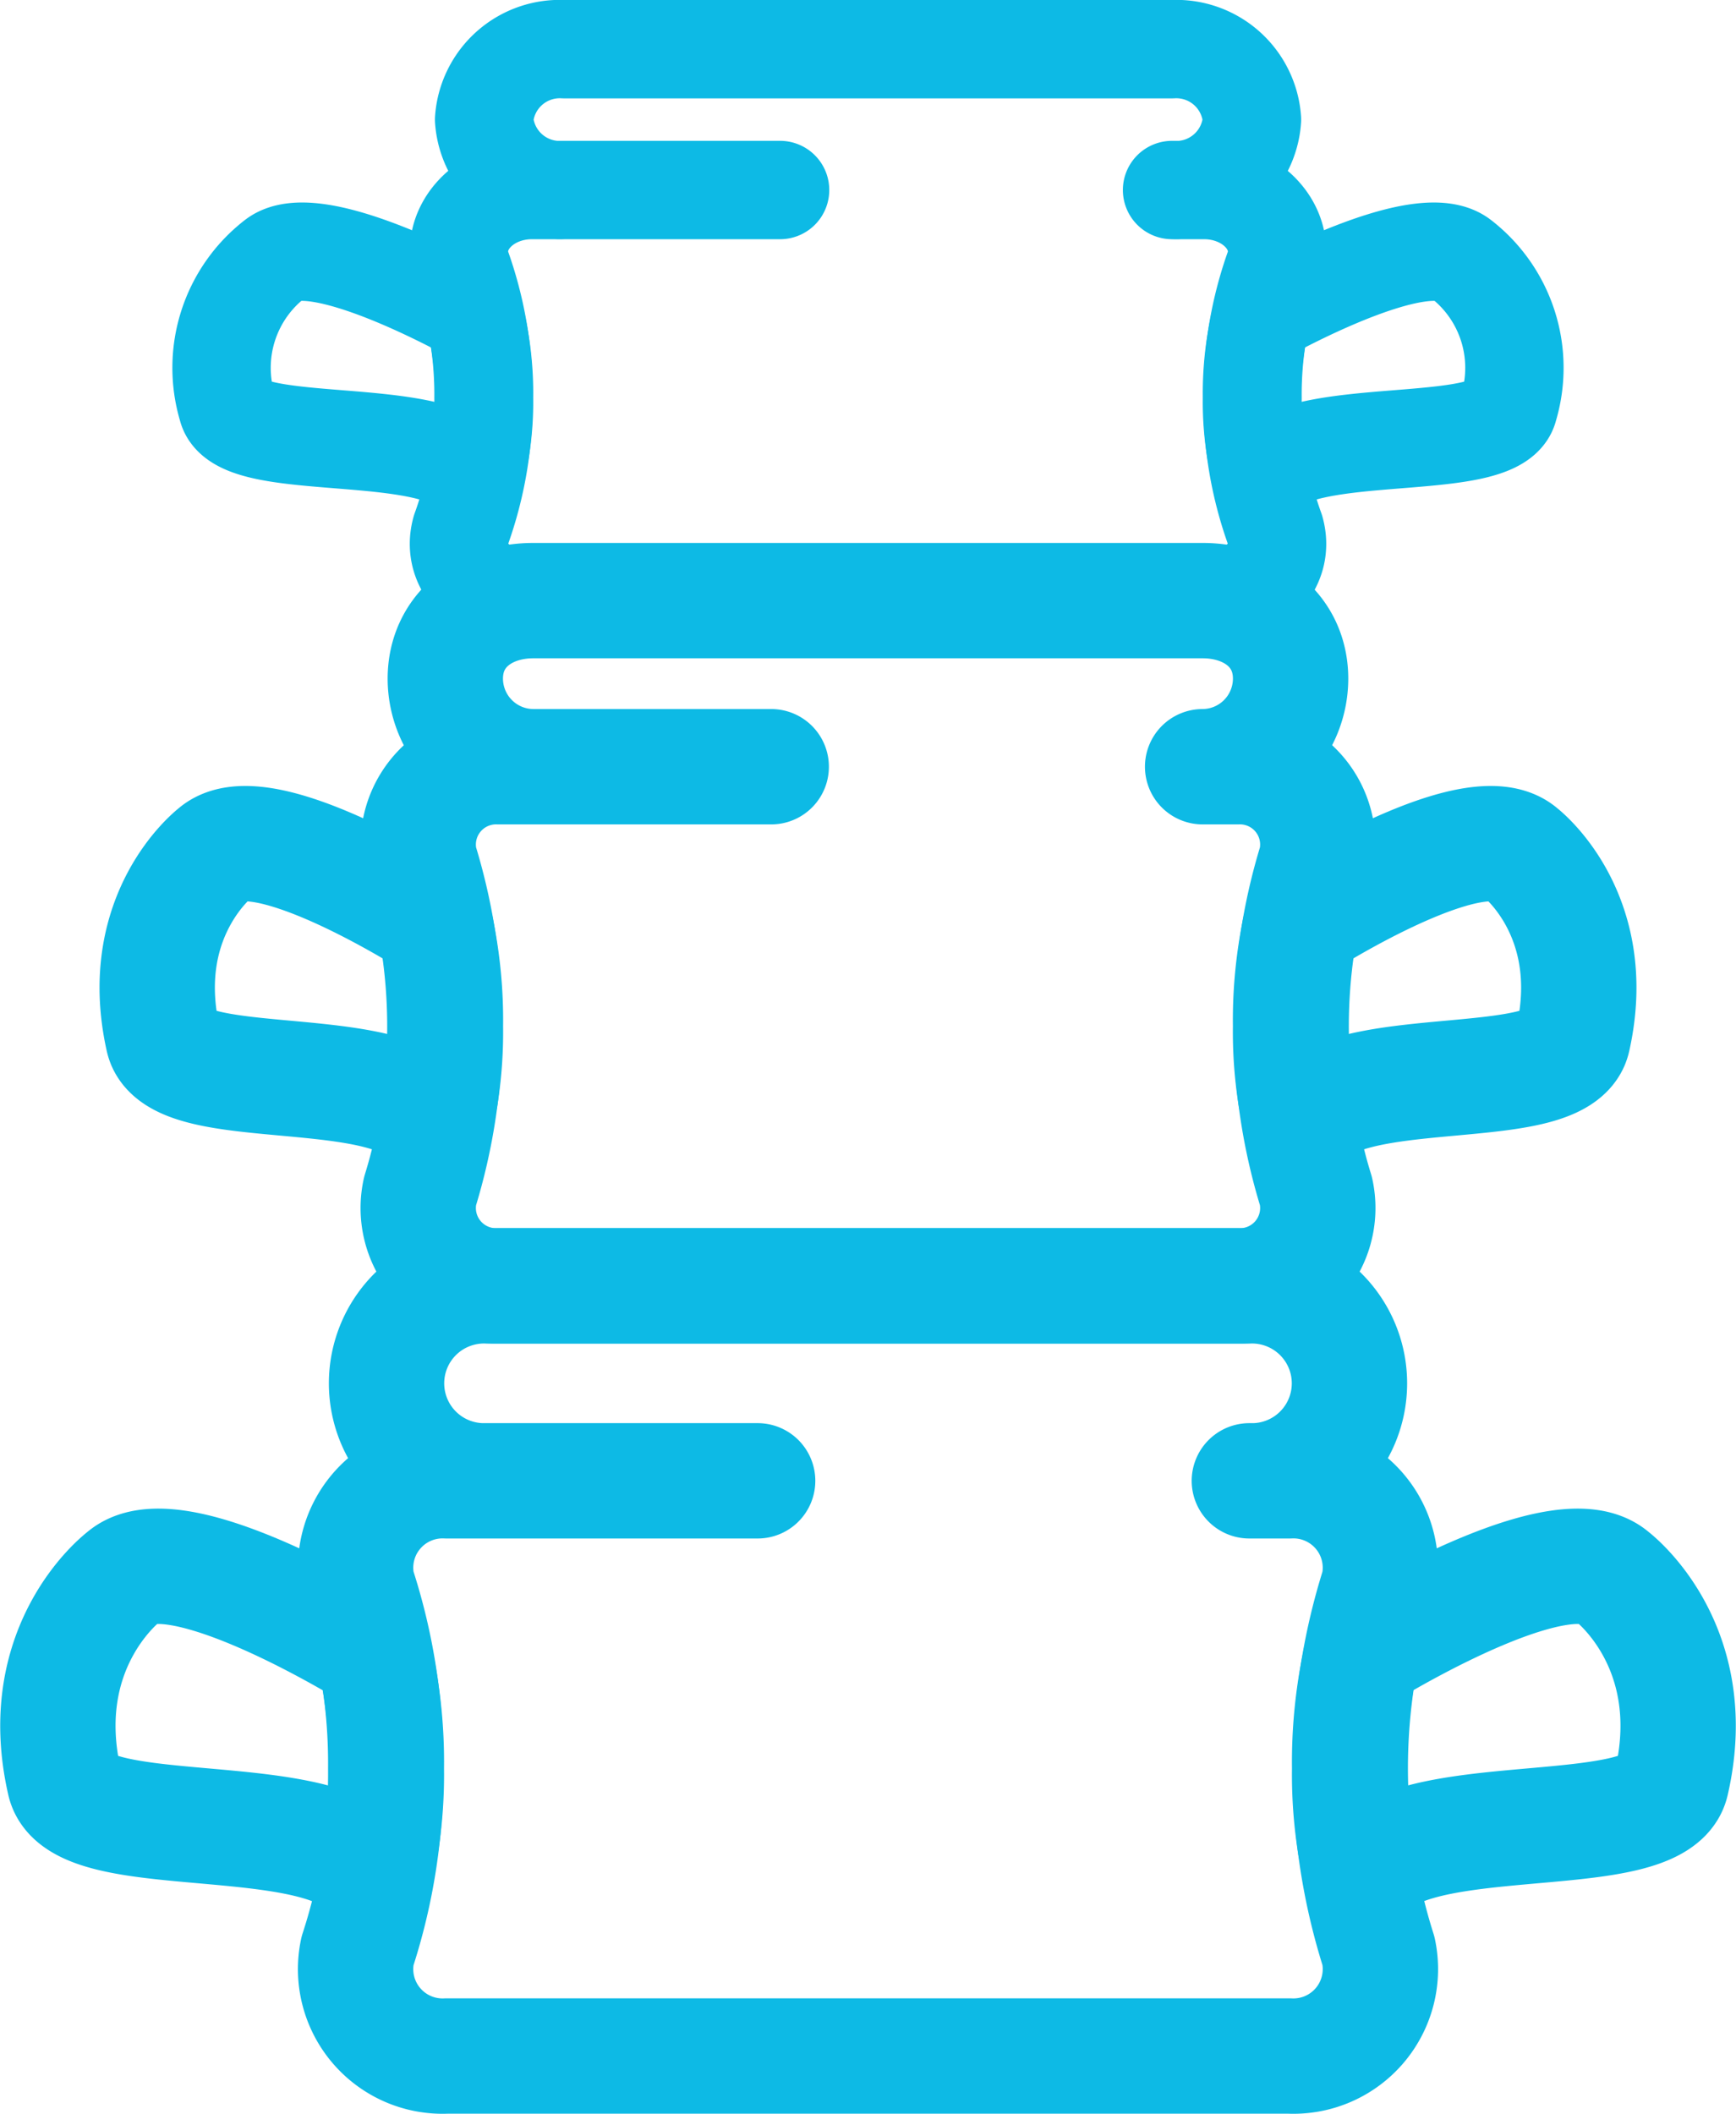
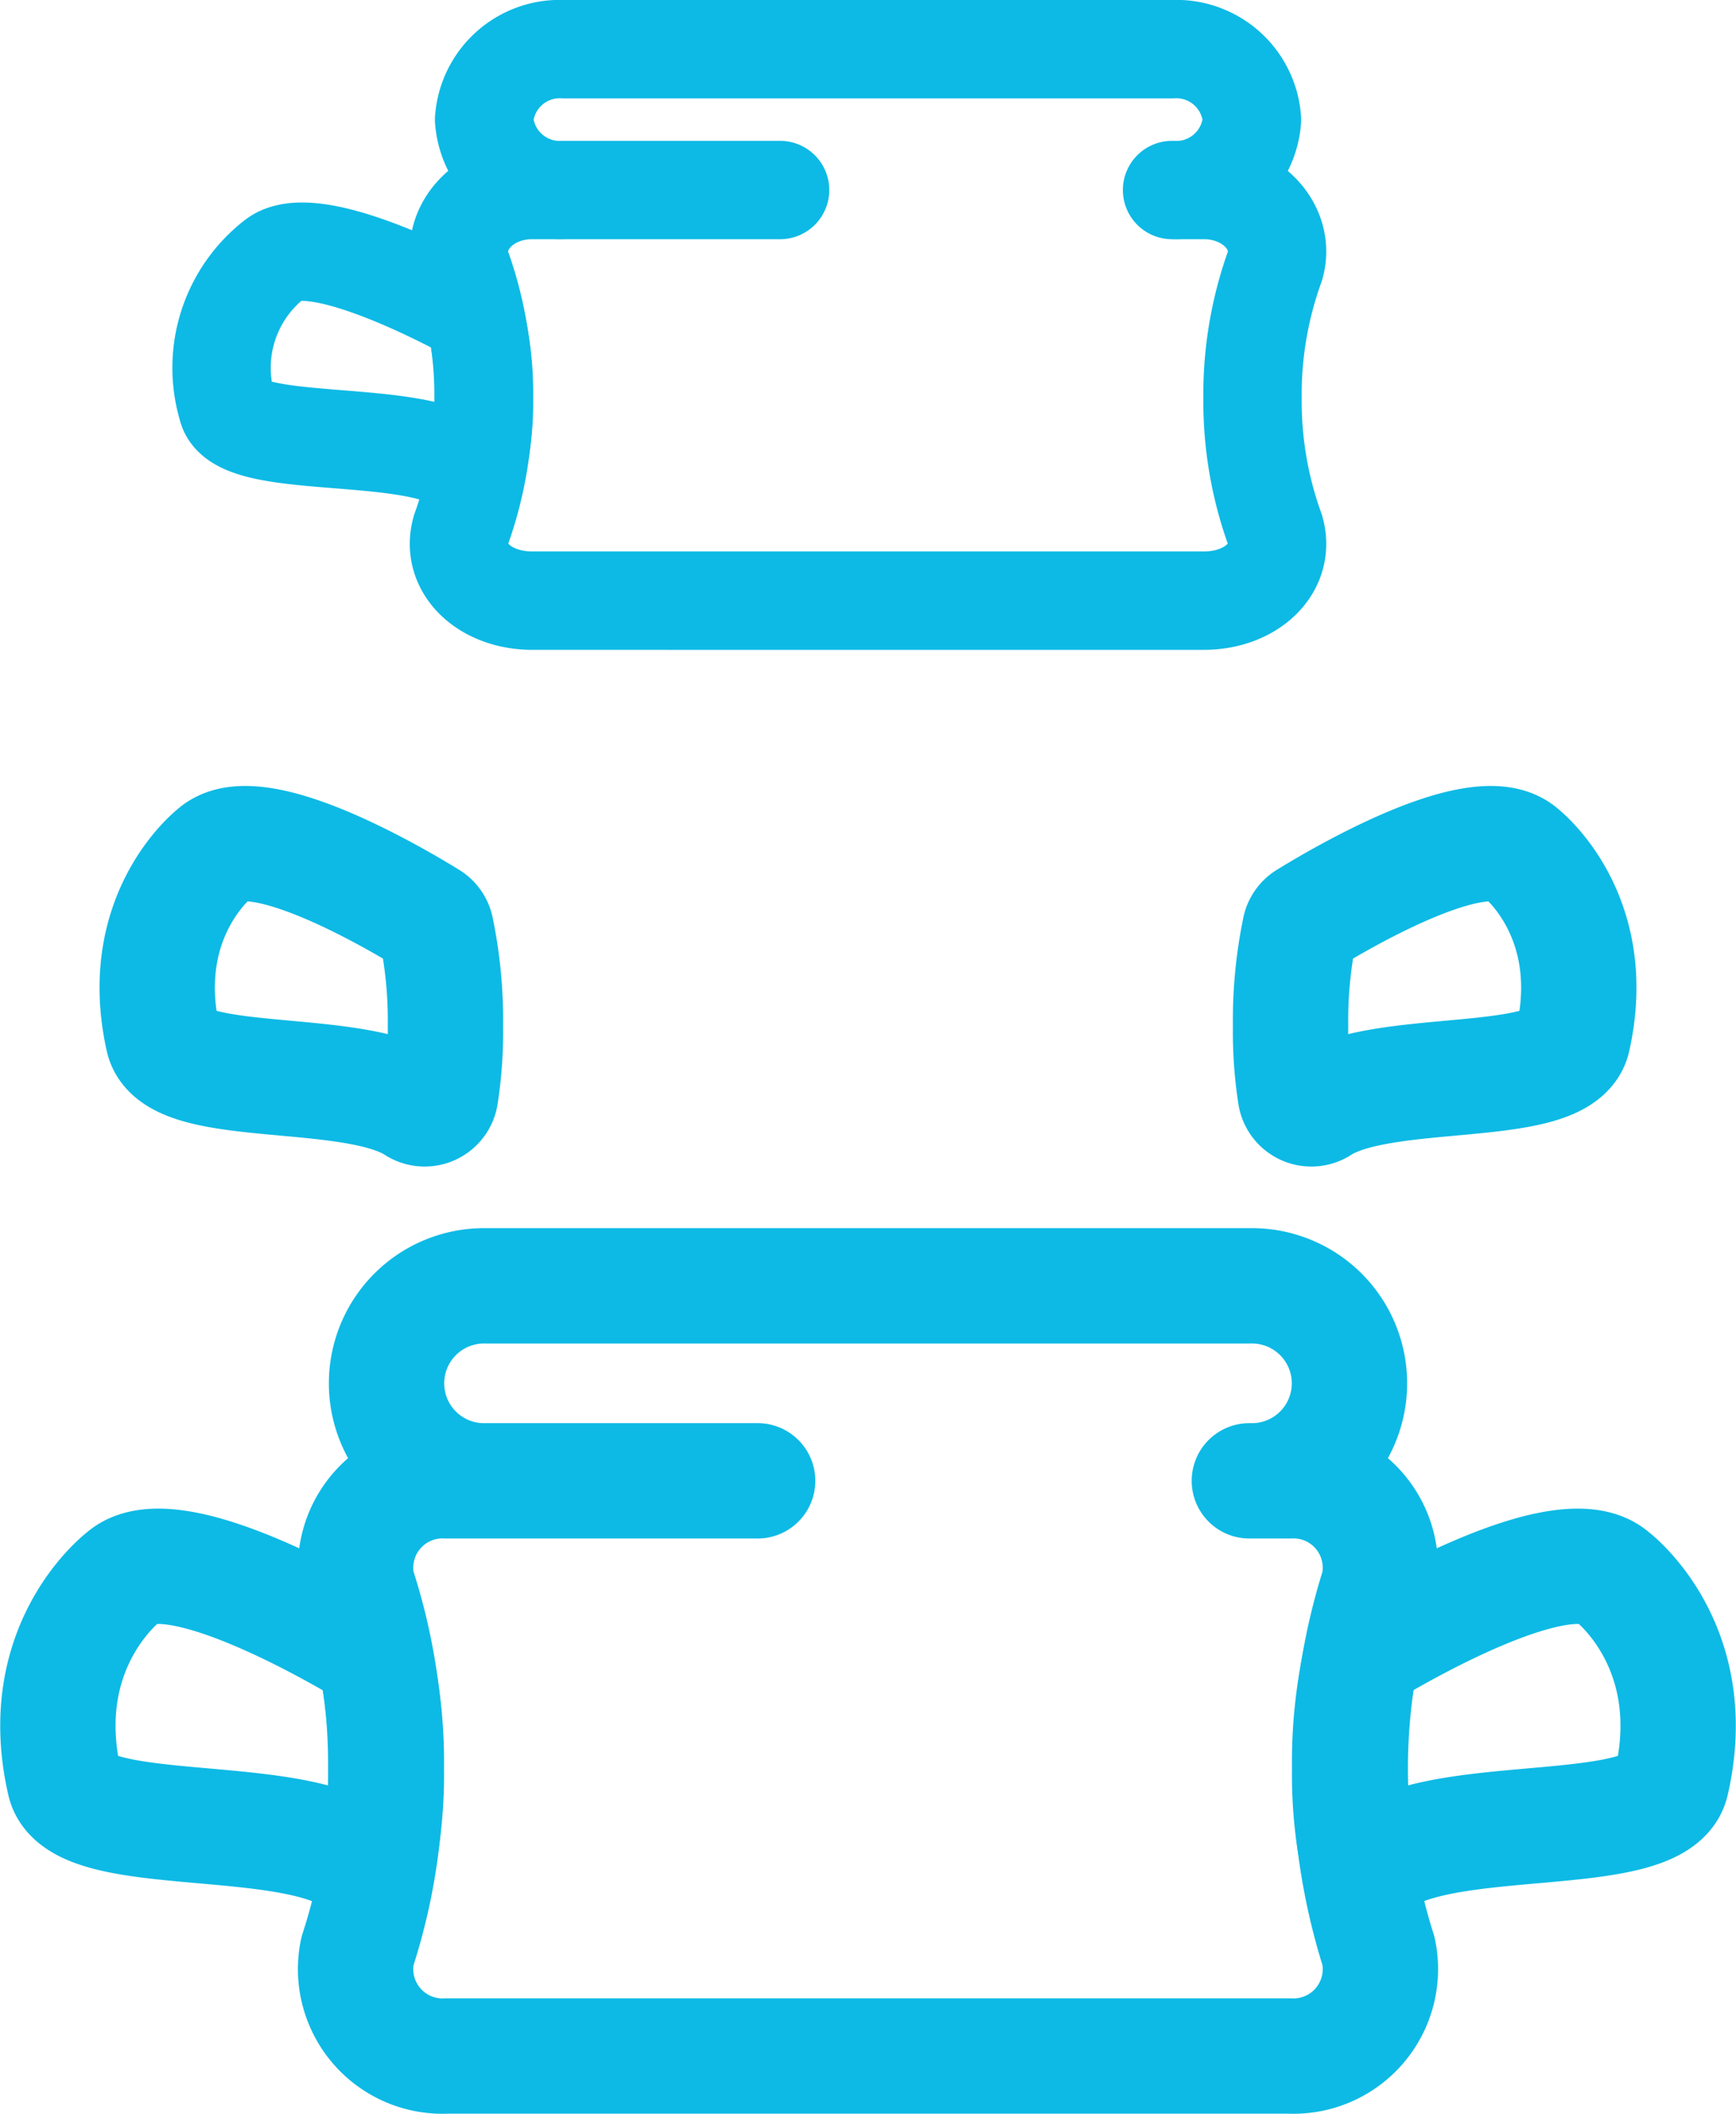
<svg xmlns="http://www.w3.org/2000/svg" width="75.259" height="91.622" viewBox="0 0 75.259 91.622">
  <g id="Group_1522" data-name="Group 1522" transform="translate(-40.963 -3947)">
    <path id="Path_1051" data-name="Path 1051" d="M20.113,64.707a.7.7,0,0,0,1.072-.47,17.85,17.85,0,0,0,.21-3,19.445,19.445,0,0,0-.4-4.2.693.693,0,0,0-.318-.452c-1.33-.821-7.466-4.457-9.262-2.861,0,0-3.448,2.663-2.269,8.013a1.23,1.23,0,0,0,.067.219C10.1,64.009,17.392,62.955,20.113,64.707Z" transform="translate(38.878 3930.246)" fill="none" stroke="#0dbae5" stroke-linecap="round" stroke-linejoin="round" stroke-width="5" />
    <path id="Path_1052" data-name="Path 1052" d="M83.215,64.707a.7.7,0,0,1-1.072-.47,17.85,17.85,0,0,1-.21-3,19.444,19.444,0,0,1,.4-4.2.693.693,0,0,1,.318-.452c1.33-.821,7.466-4.457,9.262-2.861,0,0,3.448,2.663,2.269,8.013a1.23,1.23,0,0,1-.067.219C93.231,64.009,85.937,62.955,83.215,64.707Z" transform="translate(14.979 3930.246)" fill="none" stroke="#0dbae5" stroke-linecap="round" stroke-linejoin="round" stroke-width="5" />
-     <path id="Path_1053" data-name="Path 1053" d="M41.015,44.862H30.7a3.825,3.825,0,0,1-3.814-3.814c0-2.1,1.716-3.386,3.814-3.386H59.717c2.1,0,3.814,1.288,3.814,3.386a3.825,3.825,0,0,1-3.814,3.814h1.522a3.375,3.375,0,0,1,3.391,4.105,24.3,24.3,0,0,0,0,14.293,3.375,3.375,0,0,1-3.391,4.105H29.183a3.375,3.375,0,0,1-3.391-4.105,24.3,24.3,0,0,0,0-14.293,3.375,3.375,0,0,1,3.39-4.105Z" transform="translate(33.382 3935.373)" fill="none" stroke="#0dbae5" stroke-linecap="round" stroke-linejoin="round" stroke-width="5" />
    <path id="Path_1054" data-name="Path 1054" d="M15.28,112.482a.8.8,0,0,0,1.222-.52,19.314,19.314,0,0,0,.238-3.32,21.023,21.023,0,0,0-.456-4.649.77.77,0,0,0-.362-.5c-1.517-.91-8.51-4.938-10.556-3.169,0,0-3.93,2.951-2.585,8.878a1.181,1.181,0,0,0,.077.242C3.865,111.708,12.178,110.541,15.28,112.482Z" transform="translate(40.972 3915.014)" fill="none" stroke="#0dbae5" stroke-linecap="round" stroke-linejoin="round" stroke-width="5" />
    <path id="Path_1055" data-name="Path 1055" d="M87.2,112.482a.8.8,0,0,1-1.222-.52,19.3,19.3,0,0,1-.239-3.32,20.975,20.975,0,0,1,.457-4.649.77.77,0,0,1,.362-.5c1.516-.91,8.51-4.938,10.556-3.169,0,0,3.93,2.951,2.585,8.878a1.269,1.269,0,0,1-.077.242C98.615,111.708,90.3,110.541,87.2,112.482Z" transform="translate(13.734 3915.014)" fill="none" stroke="#0dbae5" stroke-linecap="round" stroke-linejoin="round" stroke-width="5" />
    <path id="Path_1056" data-name="Path 1056" d="M39.1,90.263H27.352a4.227,4.227,0,1,1,0-8.451H60.417a4.227,4.227,0,1,1,0,8.451h1.735a3.77,3.77,0,0,1,3.864,4.548,26.214,26.214,0,0,0,0,15.836,3.771,3.771,0,0,1-3.864,4.549H25.617a3.77,3.77,0,0,1-3.864-4.549,24.774,24.774,0,0,0,1.224-7.918,24.782,24.782,0,0,0-1.224-7.918,3.77,3.77,0,0,1,3.864-4.548Z" transform="translate(34.708 3920.926)" fill="none" stroke="#0dbae5" stroke-linecap="round" stroke-linejoin="round" stroke-width="5" />
    <path id="Path_1057" data-name="Path 1057" d="M23.272,24.287a.656.656,0,0,0,.975-.375,12.663,12.663,0,0,0,.19-2.4,13.774,13.774,0,0,0-.364-3.359.564.564,0,0,0-.288-.362C22.576,17.136,17,14.226,15.368,15.5a5.967,5.967,0,0,0-2.062,6.413.9.9,0,0,0,.061.175C14.171,23.728,20.8,22.885,23.272,24.287Z" transform="translate(37.509 3942.729)" fill="none" stroke="#0dbae5" stroke-linecap="round" stroke-linejoin="round" stroke-width="4.264" />
-     <path id="Path_1058" data-name="Path 1058" d="M80.612,24.287a.656.656,0,0,1-.975-.375,12.664,12.664,0,0,1-.19-2.4,13.774,13.774,0,0,1,.364-3.359.564.564,0,0,1,.288-.362c1.209-.657,6.785-3.567,8.416-2.289a5.967,5.967,0,0,1,2.062,6.413.9.9,0,0,1-.061.175C89.713,23.728,83.084,22.885,80.612,24.287Z" transform="translate(15.792 3942.729)" fill="none" stroke="#0dbae5" stroke-linecap="round" stroke-linejoin="round" stroke-width="4.264" />
    <path id="Path_1059" data-name="Path 1059" d="M42.266,8.237H32.9a3.288,3.288,0,0,1-3.465-3.052A3.289,3.289,0,0,1,32.9,2.132H59.259a3.289,3.289,0,0,1,3.465,3.053,3.289,3.289,0,0,1-3.465,3.052h1.383c2.036,0,3.558,1.609,3.081,3.286a16.366,16.366,0,0,0-.976,5.72,16.363,16.363,0,0,0,.976,5.72c.477,1.677-1.044,3.073-3.081,3.073H31.514c-2.037,0-3.558-1.4-3.081-3.073a16.364,16.364,0,0,0,.976-5.72,16.367,16.367,0,0,0-.976-5.72c-.477-1.677,1.043-3.286,3.081-3.286Z" transform="translate(32.515 3947)" fill="none" stroke="#0dbae5" stroke-linecap="round" stroke-linejoin="round" stroke-width="4.264" />
  </g>
</svg>